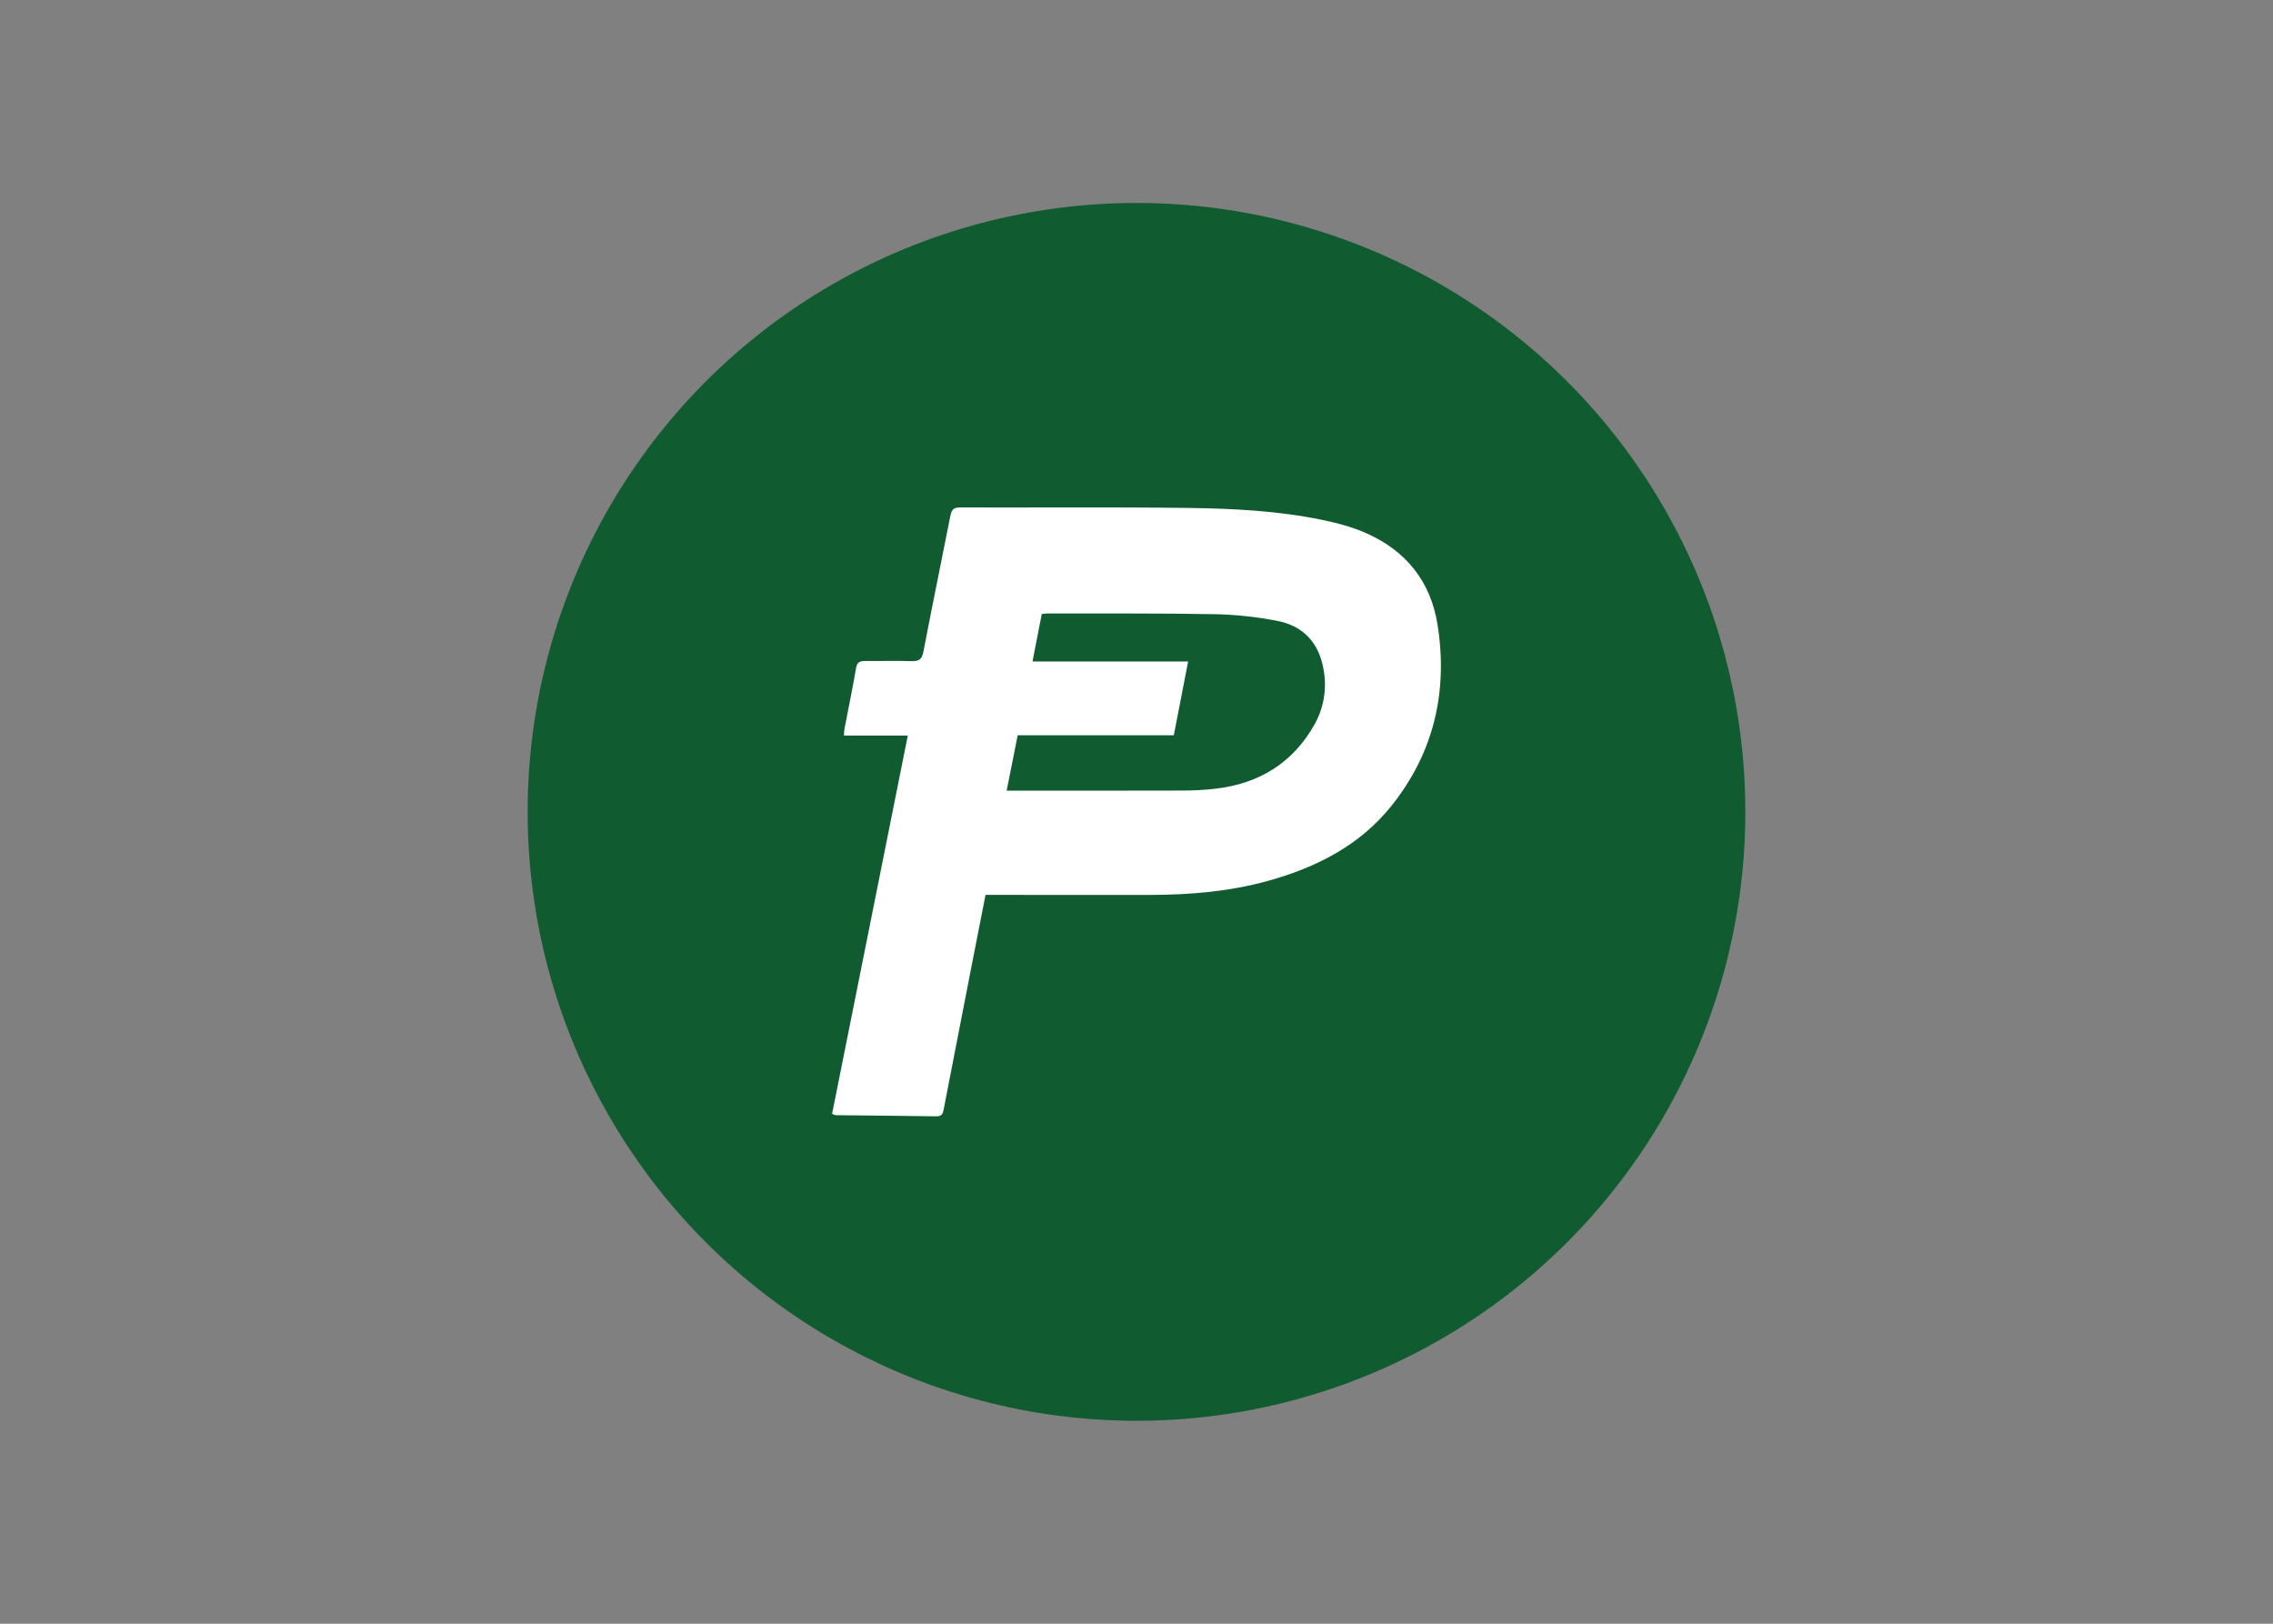
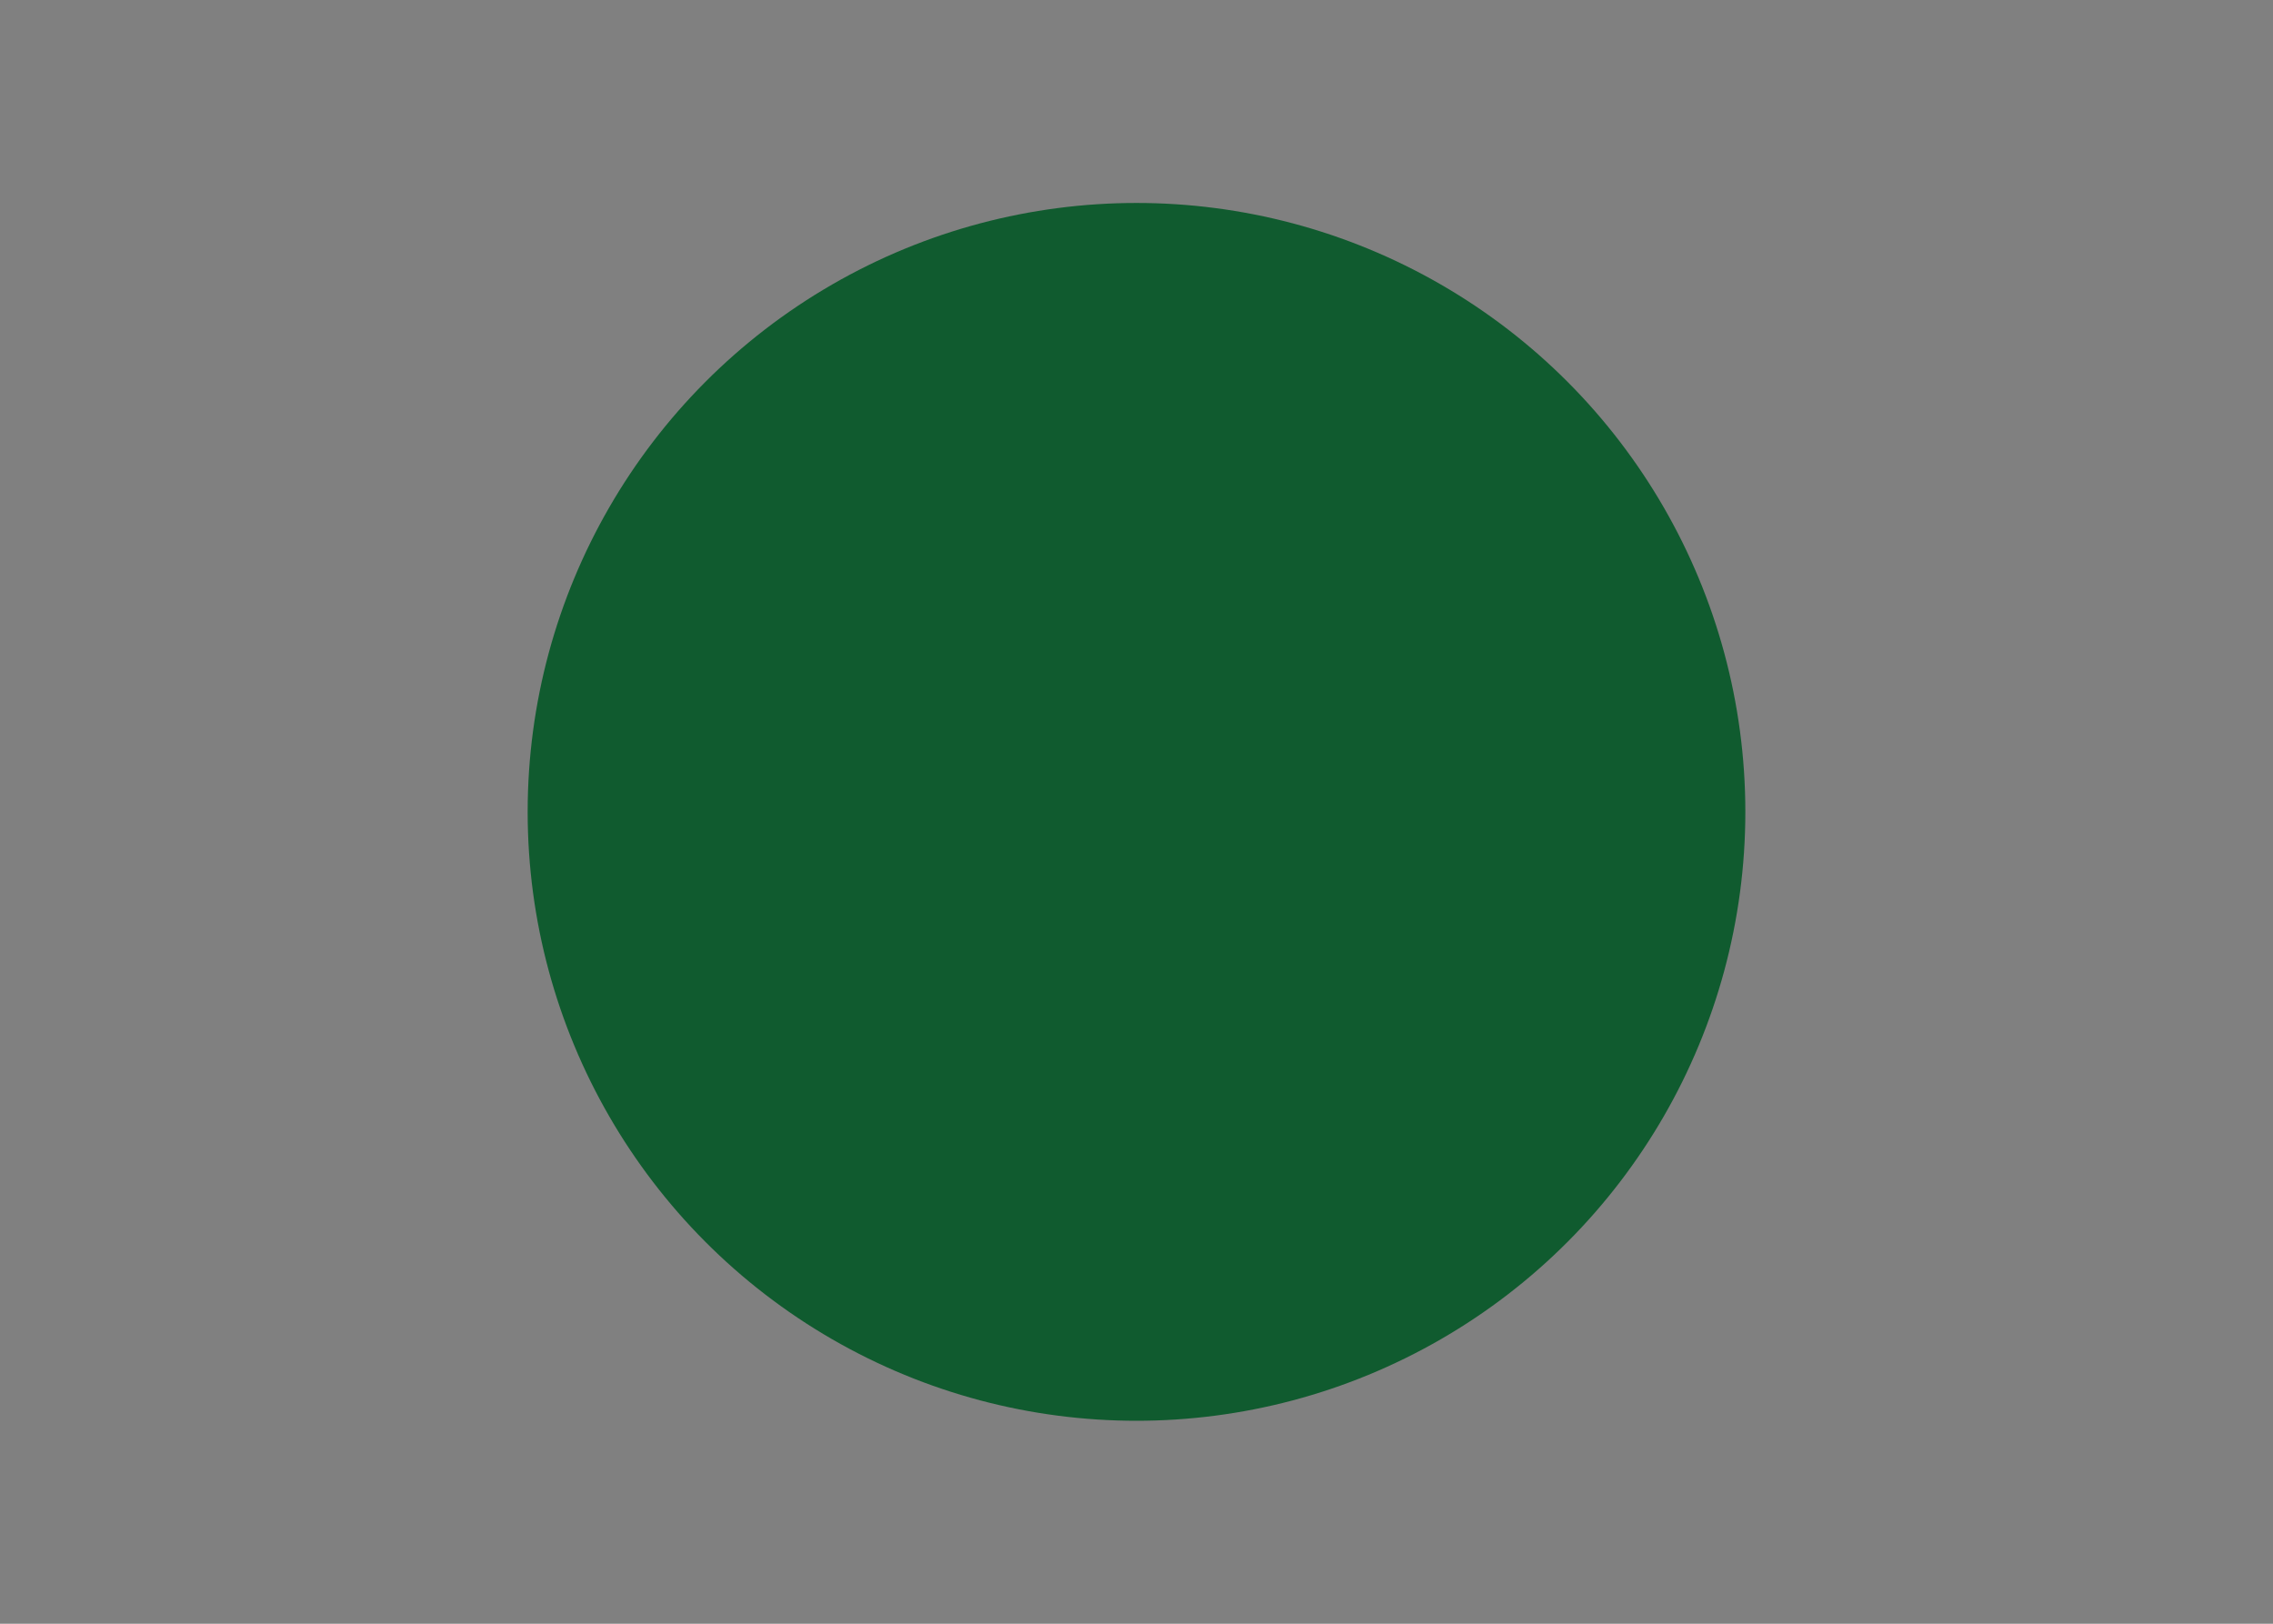
<svg xmlns="http://www.w3.org/2000/svg" clip-rule="evenodd" fill-rule="evenodd" stroke-linejoin="round" stroke-miterlimit="2" viewBox="0 0 560 400">
  <rect x="0" y="0" width="560" height="400" fill="#808080" stroke="none" />
  <g transform="matrix(9.375 0 0 9.375 130 50)">
    <circle cx="16" cy="16" fill="#105b2f" r="16" />
-     <path d="m12.033 18.18-.39 1.987-.71 3.651c-.02.11-.048.184-.188.182-.882-.013-1.764-.02-2.646-.03-.021 0-.043-.014-.099-.035l1.99-9.94h-1.677c.004-.074.002-.118.01-.16.103-.537.214-1.073.307-1.612.026-.15.093-.188.233-.187.41.004.82-.011 1.228.003.195.006.27-.05.308-.242.228-1.188.472-2.372.706-3.558.028-.141.059-.238.243-.238 2.008.006 4.017-.013 6.025.013 1.172.015 2.347.075 3.5.312.397.082.8.188 1.168.352 1.058.47 1.695 1.284 1.872 2.411.275 1.751-.096 3.36-1.22 4.762-.83 1.032-1.968 1.611-3.239 1.963-1.008.279-2.042.366-3.084.368-1.355.003-2.71 0-4.065-.001h-.272zm.555-2.738h.283c1.433 0 2.866.003 4.3-.002.305 0 .614-.013.917-.05 1.157-.138 2.036-.693 2.598-1.7.241-.437.322-.944.229-1.434-.118-.697-.534-1.152-1.241-1.28-.518-.099-1.042-.155-1.569-.17-1.472-.027-2.944-.016-4.417-.02-.053 0-.106.008-.177.014l-.244 1.248h4.09l-.376 1.938h-4.103z" fill="#fff" />
  </g>
</svg>